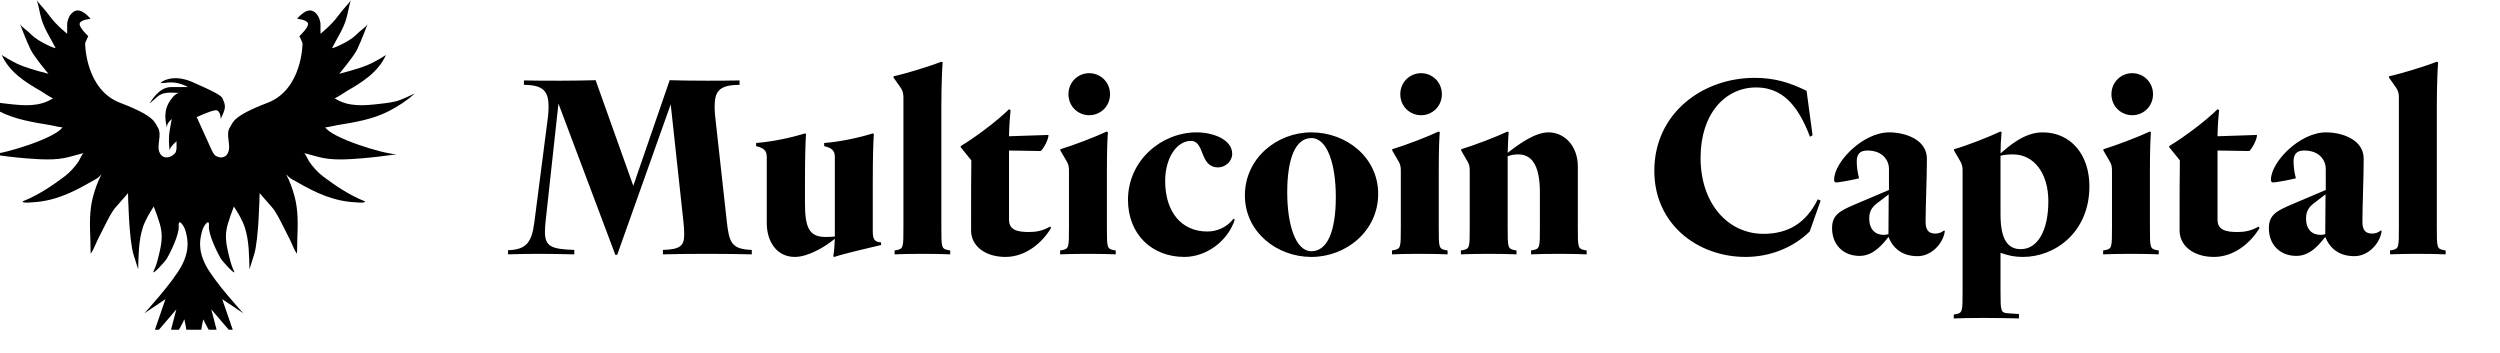
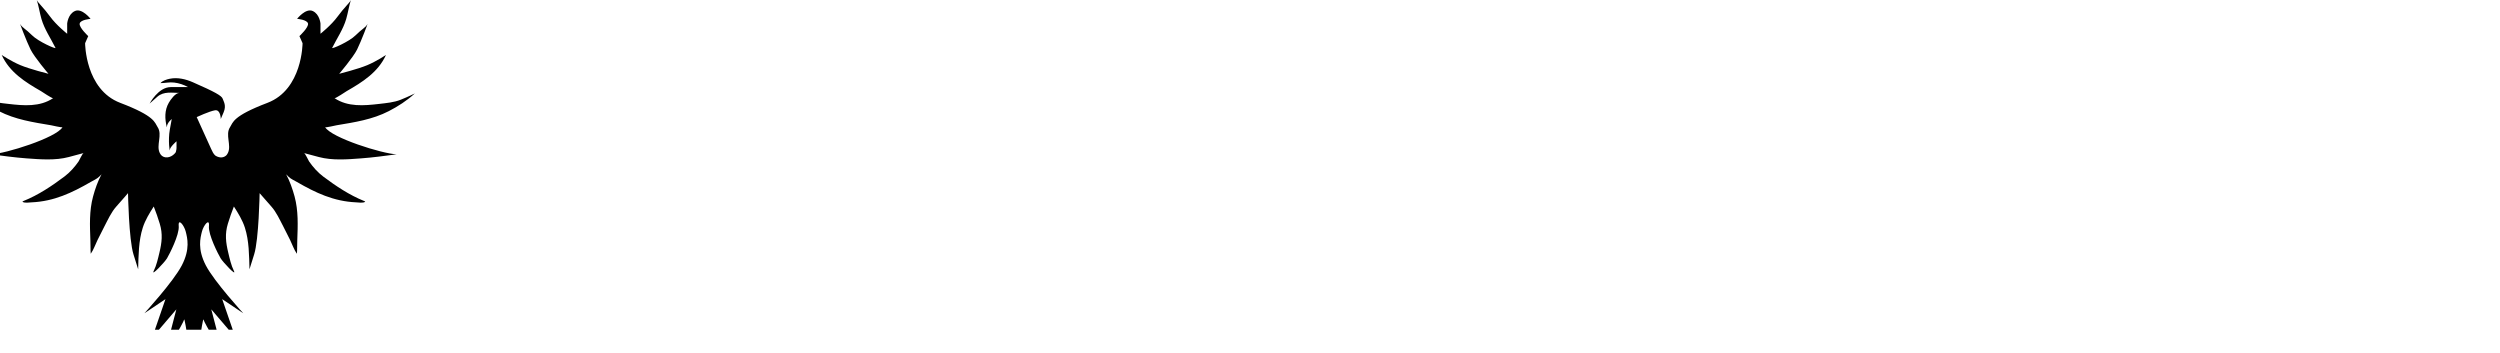
<svg xmlns="http://www.w3.org/2000/svg" width="92" height="13" viewBox="0 0 92 13" fill="none">
  <g clip-path="url(#clip0_1249_972)">
    <path d="M12.386 4.61C13.049 4.499 13.705 4.4 14.309 4.089C14.646 3.916 14.973 3.704 15.255 3.448C15.259 3.445 15.262 3.442 15.266 3.438C15.266 3.438 15.036 3.554 14.749 3.669C14.503 3.769 14.214 3.793 13.953 3.824C13.395 3.889 12.801 3.941 12.31 3.612C12.342 3.633 12.729 3.37 12.759 3.353C13.339 3.02 13.914 2.66 14.204 2.023C14.204 2.023 13.86 2.254 13.515 2.398C13.171 2.543 12.482 2.716 12.482 2.716C12.482 2.716 12.999 2.109 13.142 1.82C13.286 1.531 13.573 0.78 13.515 0.896C13.458 1.011 13.315 1.069 13.085 1.3C12.855 1.531 12.195 1.82 12.224 1.762C12.398 1.412 12.63 1.078 12.74 0.7C12.805 0.479 12.848 0.195 12.913 0C12.884 0.087 12.655 0.289 12.425 0.607C12.195 0.924 11.794 1.242 11.794 1.242V0.867C11.794 0.867 11.765 0.52 11.507 0.405C11.248 0.289 10.933 0.693 10.933 0.693C10.933 0.693 11.306 0.722 11.335 0.867C11.363 1.011 11.019 1.329 11.019 1.329L11.134 1.589C11.134 1.589 11.134 3.294 9.842 3.785C8.551 4.276 8.579 4.507 8.465 4.68C8.281 4.958 8.527 5.351 8.386 5.631C8.366 5.671 8.341 5.71 8.304 5.737C8.188 5.826 8.035 5.8 7.919 5.721C7.855 5.662 7.812 5.575 7.769 5.478C7.585 5.064 7.239 4.309 7.239 4.309C7.239 4.309 7.699 4.095 7.911 4.059C8.124 4.024 8.124 4.38 8.124 4.38L8.23 4.131C8.336 3.881 8.23 3.739 8.194 3.632C8.159 3.525 7.912 3.383 7.098 3.027C6.834 2.911 6.535 2.839 6.247 2.898C6.137 2.921 5.976 2.969 5.906 3.059C6.075 3.059 6.236 3.016 6.41 3.038C6.589 3.06 6.763 3.117 6.92 3.205H6.284C5.824 3.205 5.506 3.811 5.506 3.811L5.789 3.561C6.028 3.351 6.341 3.419 6.603 3.419C6.452 3.419 6.278 3.666 6.212 3.781C6.051 4.06 6.063 4.375 6.138 4.679C6.145 4.684 6.143 4.673 6.143 4.665C6.143 4.522 6.32 4.38 6.32 4.38L6.249 4.772C6.178 5.163 6.249 5.626 6.249 5.519C6.249 5.412 6.496 5.199 6.496 5.199V5.448C6.496 5.478 6.489 5.519 6.477 5.567C6.475 5.578 6.471 5.59 6.468 5.602C6.362 5.759 6.126 5.862 5.962 5.738C5.926 5.71 5.9 5.672 5.88 5.631C5.739 5.351 5.985 4.958 5.802 4.681C5.687 4.507 5.716 4.276 4.424 3.785C3.133 3.294 3.132 1.589 3.132 1.589L3.247 1.329C3.247 1.329 2.903 1.011 2.932 0.867C2.96 0.723 3.333 0.694 3.333 0.694C3.333 0.694 3.018 0.289 2.759 0.405C2.501 0.52 2.472 0.867 2.472 0.867V1.243C2.472 1.243 2.071 0.925 1.841 0.607C1.612 0.289 1.382 0.087 1.353 0C1.418 0.195 1.462 0.479 1.526 0.7C1.636 1.078 1.868 1.412 2.042 1.762C2.071 1.82 1.411 1.531 1.181 1.3C0.952 1.069 0.808 1.011 0.751 0.896C0.693 0.78 0.98 1.531 1.124 1.82C1.267 2.109 1.784 2.716 1.784 2.716C1.784 2.716 1.095 2.543 0.751 2.398C0.406 2.254 0.062 2.022 0.062 2.022C0.352 2.66 0.927 3.02 1.507 3.353C1.537 3.37 1.924 3.633 1.956 3.612C1.465 3.941 0.871 3.889 0.313 3.824C0.052 3.793 -0.237 3.769 -0.484 3.669C-0.77 3.554 -1 3.438 -1 3.438C-0.996 3.442 -0.993 3.445 -0.989 3.448C-0.708 3.704 -0.38 3.916 -0.043 4.089C0.561 4.4 1.217 4.499 1.88 4.61C1.903 4.614 2.287 4.704 2.3 4.681C2.068 5.071 0.203 5.658 -0.329 5.679C0.106 5.735 0.54 5.796 0.978 5.828C1.482 5.865 2.036 5.911 2.53 5.779C3.391 5.547 3.075 5.634 3.075 5.634C3.032 5.646 2.92 5.9 2.892 5.94C2.747 6.148 2.577 6.341 2.374 6.494C1.906 6.846 1.411 7.177 0.866 7.396C0.848 7.403 0.834 7.409 0.826 7.426C0.908 7.481 1.076 7.45 1.169 7.446C1.986 7.409 2.647 7.096 3.341 6.695C3.44 6.638 3.568 6.583 3.65 6.501L3.736 6.414C3.6 6.67 3.5 6.952 3.425 7.231C3.282 7.76 3.306 8.296 3.326 8.839C3.331 8.969 3.331 9.1 3.333 9.231C3.333 9.267 3.339 9.303 3.339 9.339C3.443 9.195 3.51 8.994 3.59 8.831C3.673 8.662 3.758 8.493 3.845 8.326C3.972 8.083 4.096 7.805 4.281 7.599C4.539 7.31 4.711 7.107 4.711 7.107C4.711 7.107 4.74 8.812 4.912 9.361L5.084 9.91C5.098 9.404 5.098 8.863 5.254 8.378C5.342 8.102 5.502 7.841 5.658 7.599C5.74 7.806 5.814 8.018 5.879 8.232C5.994 8.61 5.957 8.924 5.865 9.304C5.812 9.525 5.76 9.763 5.658 9.968C5.543 10.199 6.06 9.65 6.146 9.506C6.232 9.361 6.605 8.639 6.577 8.321C6.548 8.003 6.778 8.292 6.835 8.523C6.892 8.754 7.007 9.159 6.691 9.766C6.376 10.372 5.314 11.528 5.314 11.528L6.089 11.008L5.601 12.424L6.49 11.384L6.06 13.031C6.06 13.031 6.742 11.902 6.777 11.759C6.802 11.66 7.062 13.454 7.133 13.947C7.204 13.454 7.463 11.66 7.488 11.759C7.524 11.902 8.206 13.031 8.206 13.031L7.775 11.384L8.665 12.424L8.177 11.008L8.952 11.528C8.952 11.528 7.89 10.373 7.574 9.766C7.259 9.159 7.374 8.755 7.431 8.523C7.488 8.292 7.718 8.003 7.689 8.321C7.66 8.639 8.033 9.361 8.12 9.506C8.206 9.65 8.722 10.199 8.607 9.968C8.506 9.763 8.454 9.525 8.401 9.304C8.309 8.924 8.271 8.61 8.386 8.232C8.451 8.018 8.526 7.807 8.607 7.599C8.763 7.841 8.923 8.102 9.012 8.378C9.168 8.864 9.167 9.404 9.181 9.91L9.353 9.361C9.526 8.812 9.554 7.108 9.554 7.108C9.554 7.108 9.727 7.31 9.985 7.599C10.169 7.805 10.293 8.083 10.421 8.326C10.508 8.493 10.593 8.663 10.676 8.832C10.756 8.994 10.822 9.195 10.926 9.339C10.926 9.303 10.932 9.267 10.933 9.231C10.935 9.101 10.935 8.969 10.94 8.839C10.96 8.296 10.983 7.76 10.841 7.232C10.765 6.952 10.666 6.67 10.53 6.414L10.616 6.501C10.698 6.583 10.825 6.638 10.924 6.695C11.618 7.097 12.28 7.409 13.097 7.446C13.19 7.45 13.357 7.481 13.44 7.426C13.432 7.41 13.417 7.404 13.4 7.397C12.855 7.177 12.36 6.846 11.891 6.494C11.689 6.341 11.519 6.149 11.374 5.94C11.346 5.9 11.234 5.646 11.19 5.634C11.19 5.634 10.874 5.548 11.735 5.779C12.23 5.911 12.784 5.866 13.288 5.828C13.726 5.796 14.159 5.736 14.595 5.679C14.063 5.658 12.198 5.071 11.965 4.681C11.979 4.704 12.363 4.614 12.386 4.61Z" fill="black" />
-     <path d="M24.682 3.839L25.151 8.166C25.17 8.338 25.179 8.491 25.179 8.615C25.179 9.035 25.055 9.178 24.395 9.197V9.36C24.759 9.35 25.361 9.341 25.983 9.341C26.604 9.341 27.245 9.35 27.666 9.36V9.197C26.92 9.169 26.834 8.93 26.748 8.166L26.317 4.269C26.308 4.173 26.298 4.03 26.298 3.935C26.298 3.381 26.442 3.123 27.216 3.123V2.96C26.767 2.97 26.355 2.97 25.992 2.97C25.409 2.97 24.94 2.96 24.644 2.951L23.305 6.838L21.919 2.951C21.603 2.96 21.135 2.97 20.647 2.97C20.159 2.97 19.652 2.97 19.28 2.96V3.123C20.016 3.123 20.188 3.381 20.188 3.935C20.188 4.04 20.178 4.154 20.169 4.269L19.662 8.194C19.567 8.901 19.385 9.188 18.696 9.207V9.36C19.05 9.35 19.404 9.341 19.805 9.341C20.207 9.341 20.637 9.35 21.135 9.36V9.197C20.274 9.169 20.054 9.064 20.054 8.529C20.054 8.414 20.064 8.252 20.083 8.099L20.551 3.811L22.645 9.379H22.712L24.682 3.839ZM32.424 9.016V8.92L32.357 8.911C32.166 8.882 32.118 8.777 32.118 8.5V6.733C32.118 5.721 32.137 5.243 32.157 4.928L32.118 4.909C31.631 5.062 30.942 5.215 30.33 5.262V5.377L30.426 5.405C30.694 5.482 30.722 5.635 30.722 5.797V8.701C30.617 8.72 30.445 8.72 30.378 8.72C29.766 8.72 29.623 8.357 29.623 7.469V6.733C29.623 5.721 29.642 5.243 29.661 4.928L29.623 4.909C29.135 5.062 28.437 5.215 27.825 5.262V5.377L27.921 5.405C28.188 5.482 28.217 5.635 28.217 5.797V8.204C28.217 8.911 28.599 9.455 29.25 9.455C29.718 9.455 30.33 9.111 30.722 8.787C30.713 9.054 30.694 9.264 30.665 9.436L30.703 9.455C31.134 9.312 31.927 9.14 32.424 9.016ZM34.967 9.216L34.91 9.207C34.642 9.159 34.642 9.111 34.642 8.366V3.925C34.642 3.142 34.671 2.492 34.69 2.292L34.642 2.273C34.221 2.435 33.361 2.703 32.883 2.808V2.855L33.131 3.209C33.246 3.371 33.246 3.495 33.246 3.619V8.366C33.246 9.111 33.246 9.159 32.978 9.207L32.921 9.216V9.36C33.131 9.35 33.542 9.341 33.944 9.341C34.355 9.341 34.757 9.35 34.967 9.36V9.216ZM36.998 9.455C37.734 9.455 38.346 8.949 38.681 8.386L38.643 8.338C38.365 8.5 38.117 8.538 37.868 8.538C37.476 8.538 37.132 8.481 37.132 8.089V5.539L38.298 5.558C38.413 5.463 38.585 5.129 38.585 4.966L37.132 5.014C37.132 4.727 37.17 4.212 37.189 4.049L37.132 4.021C36.673 4.47 35.879 5.062 35.353 5.377V5.415L35.745 5.902C35.736 6.37 35.736 7.297 35.736 8.481C35.736 9.064 36.271 9.455 36.998 9.455ZM40.849 3.467C40.849 3.018 40.495 2.693 40.083 2.693C39.672 2.693 39.319 3.018 39.319 3.467C39.319 3.916 39.672 4.24 40.083 4.24C40.495 4.24 40.849 3.916 40.849 3.467ZM41.059 9.216L41.001 9.207C40.734 9.159 40.734 9.111 40.734 8.366V6.313C40.734 5.53 40.753 5.062 40.772 4.861L40.724 4.842C40.322 5.033 39.5 5.348 39.022 5.492V5.539L39.223 5.883C39.338 6.065 39.338 6.17 39.338 6.294V8.366C39.338 9.111 39.338 9.159 39.07 9.207L39.013 9.216V9.36C39.223 9.35 39.634 9.341 40.036 9.341C40.447 9.341 40.849 9.35 41.059 9.36V9.216ZM41.51 7.354C41.51 8.615 42.381 9.455 43.585 9.455C44.37 9.455 45.173 8.901 45.441 8.08L45.393 8.051C45.125 8.386 44.771 8.519 44.427 8.519C43.48 8.519 42.878 7.803 42.878 6.657C42.878 5.835 43.289 5.186 43.825 5.186C44.35 5.186 44.13 6.16 44.828 6.16C45.087 6.16 45.345 5.94 45.345 5.663C45.345 5.119 44.618 4.871 44.035 4.871C42.754 4.871 41.51 5.893 41.51 7.354ZM48.259 4.871C46.988 4.871 45.812 5.826 45.812 7.192C45.812 8.538 46.988 9.455 48.259 9.455C49.541 9.455 50.717 8.5 50.717 7.134C50.717 5.788 49.541 4.871 48.259 4.871ZM48.259 9.245C47.676 9.245 47.37 8.271 47.37 7.077C47.37 5.826 47.676 5.081 48.259 5.081C48.852 5.081 49.158 6.055 49.158 7.249C49.158 8.5 48.852 9.245 48.259 9.245ZM53.061 3.467C53.061 3.018 52.707 2.693 52.296 2.693C51.885 2.693 51.531 3.018 51.531 3.467C51.531 3.916 51.885 4.24 52.296 4.24C52.707 4.24 53.061 3.916 53.061 3.467ZM53.271 9.216L53.214 9.207C52.946 9.159 52.946 9.111 52.946 8.366V6.313C52.946 5.53 52.965 5.062 52.984 4.861L52.937 4.842C52.535 5.033 51.712 5.348 51.234 5.492V5.539L51.435 5.883C51.55 6.065 51.55 6.17 51.55 6.294V8.366C51.55 9.111 51.55 9.159 51.282 9.207L51.225 9.216V9.36C51.435 9.35 51.846 9.341 52.248 9.341C52.659 9.341 53.061 9.35 53.271 9.36V9.216ZM58.389 9.216L58.332 9.207C58.064 9.159 58.064 9.111 58.064 8.366V6.122C58.064 5.396 57.595 4.871 56.983 4.871C56.486 4.871 55.884 5.31 55.482 5.625C55.492 5.396 55.501 5.033 55.52 4.861L55.473 4.842C55.071 5.033 54.249 5.348 53.771 5.492V5.539L53.971 5.883C54.086 6.065 54.086 6.17 54.086 6.294V8.366C54.086 9.111 54.086 9.159 53.818 9.207L53.761 9.216V9.36C53.971 9.35 54.383 9.341 54.784 9.341C55.195 9.341 55.597 9.35 55.807 9.36V9.216L55.75 9.207C55.482 9.159 55.482 9.111 55.482 8.366V5.749C55.626 5.692 55.779 5.682 55.874 5.682C56.458 5.682 56.668 6.236 56.668 7.087V8.366C56.668 9.111 56.668 9.159 56.4 9.207L56.343 9.216V9.36C56.553 9.35 56.964 9.341 57.366 9.341C57.777 9.341 58.179 9.35 58.389 9.36V9.216ZM64.895 8.605C63.595 8.605 62.581 7.497 62.581 5.807C62.581 4.183 63.489 3.218 64.627 3.218C65.201 3.218 65.622 3.457 65.928 3.811C66.195 4.107 66.434 4.565 66.607 5.033L66.702 4.976L66.482 3.342C65.861 3.037 65.306 2.865 64.57 2.865C62.648 2.865 60.879 4.173 60.879 6.284C60.879 8.271 62.495 9.455 64.235 9.455C65.124 9.455 65.985 9.121 66.597 8.519L66.999 7.383L66.894 7.335C66.454 8.233 65.775 8.605 64.895 8.605ZM67.42 8.395C67.42 9.016 67.841 9.417 68.433 9.417C68.94 9.417 69.275 8.997 69.495 8.72C69.667 9.14 70.001 9.427 70.566 9.427C71.101 9.427 71.522 8.93 71.57 8.5L71.541 8.481C71.465 8.538 71.369 8.596 71.225 8.596C70.977 8.596 70.862 8.471 70.862 8.166C70.862 7.583 70.91 6.513 70.91 5.845C70.91 5.109 70.069 4.871 69.523 4.871C68.548 4.871 67.496 5.969 67.496 6.609C67.496 6.685 67.525 6.714 67.563 6.714C67.707 6.714 68.28 6.599 68.414 6.561C68.366 6.389 68.328 6.151 68.328 5.94C68.328 5.673 68.443 5.539 68.72 5.539C69.284 5.539 69.514 5.902 69.514 6.217V6.991L68.233 7.535C67.726 7.755 67.42 7.898 67.42 8.395ZM69.504 7.153L69.495 8.615C69.437 8.634 69.389 8.643 69.323 8.643C69.007 8.643 68.787 8.443 68.787 8.032C68.787 7.746 68.921 7.593 69.103 7.459L69.504 7.153ZM74.298 11.556L73.887 11.528C73.629 11.509 73.619 11.461 73.619 10.716V9.302C73.916 9.408 74.136 9.455 74.442 9.455C75.637 9.455 76.89 8.538 76.89 6.857C76.89 5.673 76.192 4.871 75.168 4.871C74.49 4.871 73.935 5.377 73.619 5.644C73.619 5.444 73.638 5.043 73.658 4.861L73.61 4.842C73.208 5.033 72.386 5.358 71.908 5.492V5.539L72.109 5.883C72.223 6.065 72.223 6.17 72.223 6.294V10.726C72.223 11.471 72.223 11.518 71.956 11.566L71.898 11.576V11.719C72.166 11.709 72.51 11.7 72.969 11.7C73.428 11.7 73.992 11.709 74.298 11.719V11.556ZM73.619 7.889V5.73C73.763 5.692 73.935 5.682 74.078 5.682C74.862 5.682 75.379 6.389 75.379 7.402C75.379 8.5 74.977 9.169 74.365 9.169C73.897 9.169 73.619 8.834 73.619 7.889ZM79.231 3.467C79.231 3.018 78.878 2.693 78.466 2.693C78.055 2.693 77.701 3.018 77.701 3.467C77.701 3.916 78.055 4.24 78.466 4.24C78.878 4.24 79.231 3.916 79.231 3.467ZM79.442 9.216L79.384 9.207C79.117 9.159 79.117 9.111 79.117 8.366V6.313C79.117 5.53 79.136 5.062 79.155 4.861L79.107 4.842C78.705 5.033 77.883 5.348 77.405 5.492V5.539L77.606 5.883C77.721 6.065 77.721 6.17 77.721 6.294V8.366C77.721 9.111 77.721 9.159 77.453 9.207L77.395 9.216V9.36C77.606 9.35 78.017 9.341 78.419 9.341C78.83 9.341 79.231 9.35 79.442 9.36V9.216ZM81.471 9.455C82.207 9.455 82.819 8.949 83.154 8.386L83.116 8.338C82.838 8.5 82.59 8.538 82.341 8.538C81.949 8.538 81.605 8.481 81.605 8.089V5.539L82.772 5.558C82.886 5.463 83.058 5.129 83.058 4.966L81.605 5.014C81.605 4.727 81.643 4.212 81.662 4.049L81.605 4.021C81.146 4.47 80.352 5.062 79.826 5.377V5.415L80.219 5.902C80.209 6.37 80.209 7.297 80.209 8.481C80.209 9.064 80.744 9.455 81.471 9.455ZM83.494 8.395C83.494 9.016 83.915 9.417 84.508 9.417C85.015 9.417 85.349 8.997 85.569 8.72C85.741 9.14 86.076 9.427 86.64 9.427C87.176 9.427 87.596 8.93 87.644 8.5L87.615 8.481C87.539 8.538 87.443 8.596 87.3 8.596C87.051 8.596 86.937 8.471 86.937 8.166C86.937 7.583 86.984 6.513 86.984 5.845C86.984 5.109 86.143 4.871 85.598 4.871C84.623 4.871 83.571 5.969 83.571 6.609C83.571 6.685 83.599 6.714 83.638 6.714C83.781 6.714 84.355 6.599 84.489 6.561C84.441 6.389 84.403 6.151 84.403 5.94C84.403 5.673 84.517 5.539 84.795 5.539C85.359 5.539 85.588 5.902 85.588 6.217V6.991L84.307 7.535C83.8 7.755 83.494 7.898 83.494 8.395ZM85.579 7.153L85.569 8.615C85.512 8.634 85.464 8.643 85.397 8.643C85.082 8.643 84.862 8.443 84.862 8.032C84.862 7.746 84.995 7.593 85.177 7.459L85.579 7.153ZM90 9.216L89.943 9.207C89.675 9.159 89.675 9.111 89.675 8.366V3.925C89.675 3.142 89.704 2.492 89.723 2.292L89.675 2.273C89.254 2.435 88.394 2.703 87.915 2.808V2.855L88.164 3.209C88.279 3.371 88.279 3.495 88.279 3.619V8.366C88.279 9.111 88.279 9.159 88.011 9.207L87.954 9.216V9.36C88.164 9.35 88.575 9.341 88.977 9.341C89.388 9.341 89.79 9.35 90 9.36V9.216Z" fill="black" />
  </g>
  <defs>
    <clipPath id="clip0_1249_972">
      <rect width="91.28" height="12.135" fill="white" />
    </clipPath>
  </defs>
</svg>